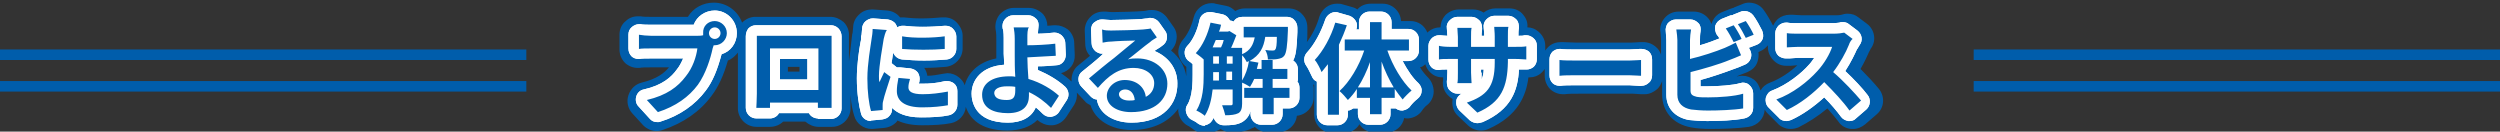
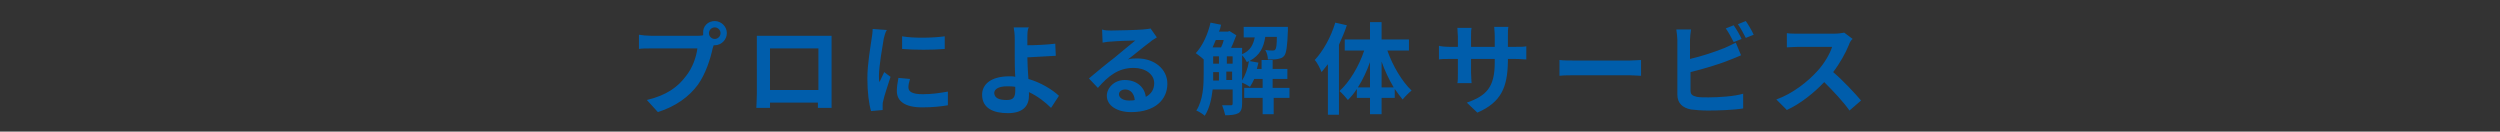
<svg xmlns="http://www.w3.org/2000/svg" version="1.1" id="レイヤー_1" x="0px" y="0px" viewBox="0 0 475 25" style="enable-background:new 0 0 475 25;" xml:space="preserve">
  <rect x="0" y="0" width="475" height="25" fill="#333333" stroke="none" />
  <style type="text/css">
	.st0{fill:#005DAB;}
	.st1{fill:#FFFFFF;}
</style>
  <g>
    <g>
-       <path class="st0" d="M228.9,25.3c-0.9,0-1.7-0.3-2.4-0.9c-0.1-0.1-0.5-0.3-0.6-0.4c-0.9-0.4-1.6-1.2-1.9-2.2    c-0.1-0.4-0.2-0.8-0.1-1.2c-1.6,2.3-4.5,4.1-8.9,4.1c-3.9,0-6.9-1.9-7.8-4.7c-0.4-0.2-0.8-0.4-1.1-0.8l-1.5-1.6    c0.1,0.8-0.1,1.6-0.5,2.3l-1.5,2.3c-0.6,0.9-1.5,1.5-2.6,1.6c-0.1,0-0.3,0-0.4,0c-0.9,0-1.8-0.4-2.5-1c0,0,0,0,0,0    c-1.3,1.3-3.3,2-5.7,2c-5.2,0-7.2-2.4-7.9-4.5c-0.1,1.5-1.3,2.8-2.8,3.1c-1.5,0.3-3.3,0.4-5.5,0.4c-1.9,0-3.4-0.3-4.7-0.9    c0,0.1-0.1,0.1-0.1,0.2c-0.6,0.7-1.5,1.1-2.4,1.2l-2.2,0.2c-0.1,0-0.2,0-0.2,0c-1.5,0-2.9-1-3.3-2.5c-0.3-0.9-0.6-2.3-0.7-4    c0,0.6,0,1.6,0,2.2l0,0.4c0,1.9-1.6,3.5-3.5,3.5h-2.6c-0.9,0-1.8-0.4-2.5-1h-4.2c-0.6,0.6-1.5,1-2.5,1h-2.6    c-1.9,0-3.5-1.6-3.5-3.5c0,0,0-0.2,0-0.4c0-0.5,0-1.6,0-2.2v-8c-0.5,0.6-1.1,1.2-1.9,1.5c-0.8,2.8-1.8,5-3.1,6.7    c-2.2,3-5.4,5.2-9.3,6.5c-0.3,0.1-0.7,0.2-1.1,0.2c-1,0-1.9-0.4-2.6-1.1l-2.1-2.3c-0.8-0.9-1.1-2.2-0.7-3.4    c0.4-1.2,1.3-2.1,2.5-2.4c2.9-0.7,4.3-1.8,5.2-2.9h-3.6c-0.8,0-1.6,0-2,0.1c-0.1,0-0.2,0-0.3,0c-0.9,0-1.7-0.3-2.4-0.9    c-0.7-0.7-1.1-1.6-1.1-2.6V6.6c0-1,0.4-2,1.2-2.6c0.6-0.6,1.4-0.9,2.3-0.9c0.2,0,0.3,0,0.5,0c0.4,0.1,1.3,0.1,1.8,0.1h7.2    c1-1.7,2.9-2.7,4.9-2.7c2.5,0,4.6,1.6,5.4,3.8c0,0,0,0,0,0c0.7-0.7,1.6-1.1,2.5-1.1l0.4,0c0.6,0,1.2,0,1.6,0h10.5c0.4,0,1,0,1.6,0    c0.1,0,0.1,0,0.2,0c0.9,0,1.8,0.4,2.5,1c0.7,0.7,1.1,1.7,1,2.7c0,0.5,0,1.1,0,1.5v3.3c0.2-1.6,0.4-3.1,0.5-4.2    c0-0.3,0.1-0.6,0.1-0.8c0,0,0-0.2,0.1-0.5c0-0.4,0.1-0.7,0.1-1c0-1,0.5-1.9,1.2-2.5c0.6-0.6,1.5-0.9,2.3-0.9c0.1,0,0.2,0,0.3,0    l2.7,0.2c0.9,0.1,1.8,0.5,2.4,1.3c0.1,0,0.2,0,0.2,0c0.2,0,0.3,0,0.5,0c0.8,0.1,2,0.2,3.3,0.2c1.4,0,3-0.1,4-0.2    c0.1,0,0.3,0,0.4,0c0.9,0,1.7,0.3,2.3,0.9c0.7,0.7,1.2,1.6,1.2,2.6v2.4c0,1.8-1.4,3.3-3.2,3.5c-1.2,0.1-2.6,0.2-4.1,0.2    c0,0,0,0,0,0c0.3,0.4,0.5,0.9,0.6,1.5c1,0,1.9-0.2,3.1-0.4c0.2,0,0.5-0.1,0.7-0.1c0.8,0,1.6,0.3,2.2,0.8c0.5,0.4,0.9,0.9,1.1,1.5    c0.6-2.3,2.5-4.4,6-5.1c0-0.3,0-0.6,0-0.8c0-1.1,0-2.2,0-3c0-1.2-0.1-1.5-0.1-1.5c-0.2-1,0-2.1,0.7-3c0.7-0.8,1.7-1.3,2.7-1.3h2.9    c1,0,2,0.5,2.7,1.2c0.5,0.6,0.8,1.4,0.8,2.2c0.5,0,0.9-0.1,1.2-0.1c0.1,0,0.3,0,0.4,0c0.8,0,1.6,0.3,2.3,0.8    c0.7,0.6,1.2,1.6,1.2,2.5l0.1,2.3c0.1,1.7-1,3.1-2.6,3.5c0.7,0.5,1.4,1,2,1.6c0-0.2,0-0.4,0-0.6c0.1-1,0.5-1.9,1.3-2.5    c0.6-0.5,1.4-1.1,2.2-1.8c-0.6-0.6-0.9-1.4-0.9-2.3l-0.1-2.5c0-1,0.4-2,1.2-2.7c0.6-0.6,1.5-0.9,2.3-0.9c0.2,0,0.3,0,0.5,0    c0.3,0,0.7,0.1,1.2,0.1c1.2,0,5-0.1,5.8-0.2c0.4,0,0.7-0.1,0.8-0.1c0.3-0.1,0.6-0.1,1-0.1c1.1,0,2.1,0.5,2.8,1.4l1.2,1.7    c0.6,0.8,0.8,1.7,0.6,2.7c-0.1,0.7-0.5,1.4-1,1.9c1.6,1.3,2.6,3,2.9,4.9c0-0.3,0-1.8,0-1.8c-0.8-0.6-1.3-1.5-1.5-2.4    c-0.1-1,0.2-2,0.9-2.8c0.8-0.9,1.6-2.5,2-4.2c0.4-1.6,1.8-2.7,3.4-2.7c0.2,0,0.5,0,0.7,0.1l2,0.4c0.7,0.1,1.3,0.5,1.8,1    c0.5-0.3,1.1-0.5,1.8-0.5h8.4c0.9,0,1.9,0.4,2.5,1.1c0.7,0.7,1,1.6,1,2.6c0,0,0,0.6,0,0.8c0,0.7,0,1.4-0.1,1.9    c1-1.3,1.9-3.1,2.4-4.9c0.5-1.4,1.8-2.4,3.3-2.4c0.3,0,0.7,0,1,0.1l2.1,0.6c0.3,0.1,0.5,0.2,0.8,0.4c0.6-0.7,1.5-1.1,2.6-1.1h2.2    c1.9,0,3.4,1.5,3.5,3.3h1.8c1.5,0,2.7,0.9,3.2,2.2c0.1-0.1,0.1-0.1,0.2-0.2c0.6-0.5,1.4-0.8,2.2-0.8c0,0,0,0,0.1,0    c0-0.8,0.3-1.6,0.9-2.3c0.7-0.7,1.6-1.1,2.6-1.1h2.7c0.7,0,1.4,0.2,2,0.6c0.6-0.5,1.4-0.8,2.2-0.8h2.7c1,0,2,0.4,2.6,1.2    c0.6,0.7,0.9,1.5,0.8,2.4c0.8,0,1.5,0.3,2.1,0.8c0.8,0.7,1.3,1.6,1.3,2.7v0.9c0.2-0.3,0.4-0.5,0.6-0.7c0.6-0.6,1.5-0.9,2.4-0.9    c0.1,0,0.2,0,0.3,0c0.6,0,1.9,0.1,2.8,0.1h10.2c0.7,0,1.3-0.1,1.8-0.1l0.2,0c0.1,0,0.2,0,0.3,0c0.9,0,1.7,0.3,2.4,0.9    c0.5,0.4,0.8,0.9,1,1.5V7.6c0-0.3-0.1-1.1-0.1-1.4c-0.2-1,0.1-2,0.8-2.8c0.7-0.8,1.6-1.2,2.7-1.2h2.8c1,0,2,0.4,2.7,1.2    c0.3,0.3,0.5,0.7,0.7,1.2c0,0,0-0.1,0-0.1c0.3-1,1-1.8,2-2.2l1.5-0.6c0.2-0.1,0.4-0.1,0.6-0.2c0.1,0,0.1,0,0.2-0.1l1.5-0.6    c0.4-0.2,0.9-0.3,1.3-0.3c1.1,0,2.2,0.5,2.8,1.4c0.6,0.8,1.4,2.2,1.8,3c0.2-0.5,0.5-0.9,0.9-1.3c0.6-0.5,1.4-0.8,2.3-0.8    c0.2,0,0.3,0,0.5,0c0.3,0,1.2,0.1,1.7,0.1h6.7c0.5,0,0.8-0.1,0.9-0.1c0.3-0.1,0.7-0.2,1.1-0.2c0.8,0,1.5,0.2,2.1,0.7l1.6,1.2    c1.5,1.1,1.9,3.3,0.7,4.8c0,0.1-0.2,0.4-0.3,0.6c-0.2,0.5-0.8,1.8-1.6,3.2c1.3,1.3,2.6,2.7,3.5,3.8c1.2,1.5,1,3.6-0.4,4.8    l-2.2,1.9c-0.6,0.5-1.4,0.9-2.3,0.9c-0.1,0-0.3,0-0.4,0c-1-0.1-1.9-0.6-2.4-1.4c-0.6-0.8-1.3-1.6-2.1-2.5    c-1.8,1.5-3.7,2.7-5.5,3.6c-0.5,0.2-1,0.3-1.5,0.3c-0.9,0-1.9-0.4-2.5-1.1l-2-2c-0.2-0.2-0.3-0.4-0.4-0.6c-0.1,1.7-1.3,3-3,3.3    c-2,0.3-5.1,0.4-7.3,0.4c-1.4,0-2.7-0.1-3.7-0.3c-3.4-0.6-5.5-3-5.5-6.3v-2.5c-0.2,0.6-0.5,1.1-0.9,1.5c-0.7,0.6-1.5,1-2.4,1    c0,0-0.7,0-0.7,0c-0.5,0-1-0.1-1.5-0.1h-10.2c-1,0-2.2,0-2.8,0.1c-0.1,0-0.2,0-0.3,0c-0.9,0-1.7-0.3-2.4-0.9    c-0.7-0.7-1.1-1.6-1.1-2.6v-1.3c-0.2,0.3-0.4,0.5-0.6,0.7c-0.6,0.6-1.5,0.9-2.3,0.9c-0.1,0-0.1,0-0.2,0c-0.4,3.3-1.9,7.3-7.6,9.8    c-0.4,0.2-0.9,0.3-1.4,0.3c-0.9,0-1.7-0.3-2.4-0.9l-2-1.9c-0.9-0.8-1.2-2-1-3.2c-0.4-0.2-0.7-0.5-1-0.8c-0.7-0.8-1-1.8-0.8-2.8    c0-0.1,0-0.3,0-0.5c-0.1,0-0.1,0-0.1,0c-0.9,0-1.7-0.3-2.3-0.9c-0.5-0.4-0.8-1-1-1.6c-0.3,0.3-0.6,0.5-1,0.6    c0.5,0.8,1,1.4,1.5,1.9c0.7,0.7,1.1,1.7,1.1,2.7c0,1-0.5,2-1.3,2.6c-0.3,0.2-0.8,0.8-0.9,1c-0.6,0.9-1.6,1.4-2.6,1.5    c-0.1,0-0.2,0-0.2,0c-0.2,0-0.4,0-0.6-0.1c-0.3,1.6-1.7,2.8-3.4,2.8h-2.2c-1.2,0-2.3-0.6-2.9-1.6c-0.6,1-1.7,1.7-3,1.7h-2.1    c-1.9,0-3.5-1.6-3.5-3.5v-5.6c-0.1-0.1-0.1-0.1-0.2-0.2c0,0.2,0.1,0.4,0.1,0.6v1.9c0,1.8-1.4,3.3-3.2,3.5    c-0.2,1.8-1.7,3.1-3.5,3.1h-2.1c-1,0-1.8-0.4-2.4-1c-0.1,0.1-0.2,0.2-0.4,0.2c-1.4,0.8-2.9,0.8-4.2,0.8c-0.7,0-1.3-0.2-1.9-0.6    c-0.5,0.3-1,0.5-1.5,0.6C229.2,25.3,229,25.3,228.9,25.3z M331.1,14.4c0.8,0,1.5,0.3,2.1,0.7c0.7,0.5,1.1,1.3,1.3,2.1    c0.4-0.7,1-1.2,1.8-1.5c1.9-0.7,3.8-2,5.2-3.3c-0.4,0-0.9,0.1-1.3,0.1c-0.3,0-0.5,0-0.6,0c0,0-0.1,0-0.2,0c-0.9,0-1.7-0.3-2.4-1    c-0.7-0.7-1.1-1.6-1.1-2.5V8.6c-0.4,0.5-0.9,0.9-1.4,1.1l-0.4,0.2c0.1,0.6,0,1.3-0.2,1.9c-0.3,0.9-1,1.5-1.9,1.9l-0.5,0.2    c-0.5,0.2-1.1,0.4-1.5,0.6c0.1,0,0.1,0,0.2,0C330.5,14.4,330.8,14.4,331.1,14.4z M151.9,13.6v-0.9h-2.2v0.9H151.9z" />
-     </g>
+       </g>
    <g>
-       <path class="st1" d="M228.9,23.9c-0.5,0-1-0.2-1.4-0.5c-0.2-0.2-0.8-0.5-1-0.6c-0.5-0.2-0.9-0.7-1.1-1.3s-0.1-1.2,0.2-1.6    c1-1.6,1-4.4,1-5.8v-1.9c-0.2-0.2-0.4-0.4-0.6-0.5c-0.5-0.3-0.8-0.8-0.9-1.4c-0.1-0.6,0.1-1.2,0.5-1.6c1-1,1.9-2.9,2.3-4.9    c0.2-0.9,1-1.5,1.9-1.5c0.1,0,0.3,0,0.4,0l2,0.4c0.5,0.1,1,0.4,1.3,0.9c0.1,0.1,0.1,0.2,0.2,0.3c0.2,0,0.5,0.1,0.7,0.2    c0.3-0.6,1-0.9,1.7-0.9h8.4c0.5,0,1.1,0.2,1.4,0.6c0.4,0.4,0.6,0.9,0.6,1.5c0,0,0,0.5,0,0.8c-0.1,3.1-0.3,4.5-0.8,5.4    c0.6,0.4,0.9,1,0.9,1.7V15c0,0.2,0,0.3-0.1,0.5c0.3,0.3,0.4,0.8,0.4,1.2v1.9c0,1.1-0.9,2-2,2h-1.2v1.1c0,1.1-0.9,2-2,2h-2.1    c-1.1,0-2-0.9-2-2v-0.6c-0.2,0.7-0.6,1.5-1.6,2.1c-1.1,0.6-2.3,0.6-3.5,0.6c-0.9,0-1.6-0.6-1.9-1.4c-0.1,0.2-0.2,0.3-0.3,0.5    c-0.3,0.5-0.8,0.8-1.4,0.9C229,23.8,229,23.9,228.9,23.9z M252.2,23.8c-1.1,0-2-0.9-2-2v-6.3c-0.5-0.2-0.8-0.6-1-1.1    c-0.2-0.4-0.7-1.5-1-1.9c-0.6-0.8-0.5-1.8,0.1-2.5c1.4-1.5,2.7-3.9,3.5-6.3c0.3-0.8,1.1-1.4,1.9-1.4c0.2,0,0.4,0,0.6,0.1l2.1,0.6    c0.5,0.2,0.9,0.5,1.2,1s0.3,1,0.1,1.6c0,0,0,0,0,0h0.5V4.2c0-1.1,0.9-2,2-2h2.2c1.1,0,2,0.9,2,2v1.3h3.2c1.1,0,2,0.9,2,2v2.1    c0,1.1-0.9,2-2,2h-1.1c0.9,1.7,1.9,3.2,3,4.2c0.4,0.4,0.7,1,0.6,1.5c0,0.6-0.3,1.1-0.8,1.5c-0.4,0.3-1,0.9-1.3,1.3    c-0.3,0.5-0.9,0.8-1.5,0.9c0,0-0.1,0-0.1,0c-0.4,0-0.8-0.1-1.2-0.4c-0.1,0-0.2,0-0.4,0h-0.6v1.1c0,1.1-0.9,2-2,2h-2.2    c-1.1,0-2-0.9-2-2v-1.1h-0.5c-0.1,0-0.3,0-0.4,0c-0.3,0.2-0.6,0.4-1,0.4v0.8c0,1.1-0.9,2-2,2H252.2z M280.7,23.4    c-0.5,0-1-0.2-1.4-0.5l-2-1.9c-0.5-0.5-0.7-1.2-0.6-1.9c0.1-0.6,0.5-1,1-1.3h-0.8c-0.6,0-1.1-0.3-1.5-0.7c-0.4-0.4-0.5-1-0.5-1.6    c0-0.2,0.1-0.9,0.1-1.7v-0.6c-0.8,0-1.2,0-1.5,0.1c-0.1,0-0.1,0-0.2,0c-0.5,0-1-0.2-1.3-0.5c-0.4-0.4-0.6-0.9-0.6-1.5V8.7    c0-0.6,0.3-1.1,0.7-1.5c0.4-0.3,0.8-0.5,1.3-0.5c0.1,0,0.2,0,0.3,0c0.2,0,0.7,0.1,1.3,0.1c0-0.4-0.1-0.9-0.1-1.4    c-0.1-0.6,0.1-1.1,0.5-1.5c0.4-0.4,0.9-0.7,1.5-0.7h2.7c0.6,0,1.1,0.3,1.5,0.7c0.4,0.4,0.5,1,0.5,1.6c0,0.3-0.1,0.7-0.1,1.3l0.5,0    c0-0.8-0.1-1.3-0.1-1.5c-0.1-0.6,0.1-1.2,0.5-1.6c0.4-0.4,0.9-0.7,1.5-0.7h2.7c0.6,0,1.1,0.3,1.5,0.7s0.5,1,0.5,1.6    c-0.1,0.5-0.1,1-0.1,1.5c0.6,0,0.9,0,1.1-0.1c0.1,0,0.2,0,0.4,0c0.5,0,0.9,0.2,1.3,0.5c0.5,0.4,0.7,0.9,0.7,1.5v2.5    c0,0.6-0.2,1.1-0.6,1.5c-0.4,0.3-0.8,0.5-1.3,0.5c-0.1,0-0.1,0-0.2,0c-0.3,0-0.7,0-1.3,0c-0.2,3.9-1.4,7.6-6.9,10    C281.3,23.3,281,23.4,280.7,23.4z M281.5,13.8c0,0.5,0,0.9,0,1.3c0.2-0.5,0.4-1.1,0.4-1.9h-0.5V13.8z M191.5,23.3    c-6.4,0-6.9-4.2-6.9-5.5c0-2.6,1.9-5.2,6.2-5.5c0-0.8-0.1-1.5-0.1-2.1c0-1.1,0-2.2,0-3c0-1.1-0.1-1.6-0.2-1.8    c-0.1-0.6,0-1.2,0.4-1.7c0.4-0.5,1-0.8,1.6-0.8h2.9c0.6,0,1.1,0.3,1.5,0.7c0.4,0.4,0.5,1,0.4,1.6c0,0.3-0.1,0.7-0.1,1.2    c1,0,2.1-0.1,3-0.2c0.1,0,0.2,0,0.2,0c0.5,0,0.9,0.2,1.3,0.5c0.4,0.4,0.7,0.9,0.7,1.4l0.1,2.3c0,1.1-0.8,2-1.8,2    c-1,0.1-2.3,0.2-3.5,0.2c0,0.2,0,0.5,0,0.7c1.9,0.8,3.8,1.9,5.2,3.2c0.7,0.7,0.8,1.7,0.3,2.5l-1.5,2.3c-0.3,0.5-0.9,0.8-1.5,0.9    c-0.1,0-0.1,0-0.2,0c-0.5,0-1-0.2-1.4-0.6c-0.4-0.4-0.8-0.8-1.3-1.2C196,22.3,194.1,23.3,191.5,23.3z M215,23.3    c-3.6,0-6.2-1.8-6.6-4.4c-0.5,0-0.9-0.3-1.2-0.6l-1.7-1.8c-0.4-0.4-0.6-0.9-0.6-1.5c0-0.6,0.3-1.1,0.7-1.4c1-0.8,2.5-2,3.6-3    l0.4-0.4c-0.1,0-0.2,0-0.2,0c-0.5,0-0.9-0.2-1.3-0.5c-0.4-0.4-0.7-0.9-0.7-1.5l-0.1-2.5c0-0.6,0.2-1.2,0.7-1.5    c0.4-0.3,0.8-0.5,1.3-0.5c0.1,0,0.2,0,0.3,0c0.3,0,0.9,0.1,1.4,0.1c1.1,0,5-0.1,6-0.2c0.7-0.1,0.9-0.1,1-0.1    c0.2-0.1,0.4-0.1,0.6-0.1c0.6,0,1.2,0.3,1.6,0.8l1.2,1.7c0.3,0.4,0.4,1,0.3,1.5c-0.1,0.5-0.4,1-0.9,1.3l-0.4,0.3    c-0.3,0.2-0.5,0.3-0.8,0.5c-0.1,0.1-0.2,0.1-0.2,0.2c2.6,1.1,4.3,3.3,4.3,6.1C223.8,19.6,221.1,23.3,215,23.3z M124.9,23.2    c-0.6,0-1.1-0.2-1.5-0.7l-2.1-2.3c-0.5-0.5-0.6-1.3-0.4-1.9c0.2-0.7,0.8-1.2,1.4-1.3c3.6-0.8,5.3-2.4,6.3-3.8    c0.5-0.6,0.9-1.4,1.2-2.1h-6.2c-0.8,0-1.7,0-2.1,0.1c-0.1,0-0.1,0-0.2,0c-0.5,0-1-0.2-1.3-0.5c-0.4-0.4-0.6-0.9-0.6-1.5V6.6    c0-0.6,0.2-1.1,0.7-1.5c0.4-0.3,0.8-0.5,1.3-0.5c0.1,0,0.2,0,0.3,0c0.4,0.1,1.4,0.1,2,0.1h8.1c0.6-1.6,2.2-2.7,4-2.7    c2.3,0,4.2,1.9,4.2,4.3c0,1.9-1.2,3.5-2.9,4c-0.8,3-1.7,5.2-3,6.9c-2,2.7-5,4.8-8.6,5.9C125.3,23.2,125.1,23.2,124.9,23.2z     M351.4,23c-0.1,0-0.2,0-0.2,0c-0.6-0.1-1.1-0.4-1.4-0.8c-0.8-1.1-1.9-2.4-3.2-3.7c-2,1.8-4.1,3.3-6.3,4.3    c-0.3,0.1-0.6,0.2-0.9,0.2c-0.5,0-1.1-0.2-1.4-0.6l-2-2c-0.5-0.5-0.6-1.2-0.5-1.8c0.2-0.7,0.6-1.2,1.2-1.4c2.9-1.1,5.6-3.3,7-4.9    c0.4-0.4,0.7-0.9,1-1.3h-3.2c-0.5,0-1.1,0.1-1.5,0.1c-0.2,0-0.5,0-0.6,0c0,0-0.1,0-0.1,0c-0.5,0-1-0.2-1.4-0.5    c-0.4-0.4-0.6-0.9-0.6-1.4V6.3c0-0.6,0.3-1.1,0.7-1.5c0.4-0.3,0.8-0.5,1.3-0.5c0.1,0,0.2,0,0.3,0c0.4,0.1,1.4,0.1,1.9,0.1h6.7    c0.7,0,1.2-0.1,1.3-0.1c0.2-0.1,0.4-0.1,0.6-0.1c0.4,0,0.9,0.1,1.2,0.4l1.6,1.2c0.9,0.7,1.1,1.9,0.4,2.8c-0.1,0.1-0.3,0.6-0.5,0.8    c-0.3,0.7-1.1,2.4-2.2,4.1c1.6,1.5,3.3,3.3,4.2,4.5c0.7,0.8,0.6,2.1-0.2,2.8l-2.2,1.9C352.3,22.8,351.9,23,351.4,23z M165.5,23    c-0.9,0-1.7-0.6-1.9-1.4c-0.4-1.4-0.8-3.9-0.8-6.7c0-2.5,0.4-5.3,0.7-6.9c0.1-0.3,0.1-0.6,0.1-0.9c0-0.1,0-0.3,0.1-0.5    c0-0.4,0.1-0.8,0.1-1.2c0-0.5,0.3-1.1,0.7-1.4c0.4-0.3,0.8-0.5,1.3-0.5c0.1,0,0.1,0,0.2,0l2.7,0.2c0.6,0.1,1.2,0.4,1.5,0.9    c0.1,0.2,0.2,0.4,0.3,0.6c0.3-0.2,0.6-0.3,1-0.3c0.1,0,0.2,0,0.3,0c0.9,0.1,2.1,0.2,3.5,0.2c1.5,0,3.1-0.1,4.2-0.2    c0.1,0,0.2,0,0.2,0c0.5,0,1,0.2,1.3,0.5c0.4,0.4,0.7,0.9,0.7,1.5v2.4c0,1-0.8,1.9-1.8,2c-1.2,0.1-2.8,0.2-4.3,0.2    c-1.6,0-3-0.1-4.2-0.2c-0.8-0.1-1.4-0.6-1.7-1.3c-0.1,0.7-0.2,1.3-0.3,2l1,0.8c0.1,0,0.3,0,0.4,0c0.1,0,0.1,0,0.2,0L173,13    c0.6,0.1,1.1,0.4,1.4,0.8c0.3,0.5,0.4,1.1,0.3,1.6c0,0.2-0.1,0.3-0.1,0.5c0.2,0,0.3,0,0.6,0c1.5,0,2.8-0.1,4.4-0.5    c0.1,0,0.3,0,0.4,0c0.4,0,0.9,0.2,1.2,0.4c0.5,0.4,0.7,0.9,0.7,1.5l0,2.6c0,1-0.7,1.8-1.6,2c-1.4,0.3-3.1,0.4-5.3,0.4    c-2.9,0-4.5-0.8-5.5-1.8c0,0,0,0.1,0,0.1c0,0.5-0.1,1-0.5,1.4c-0.3,0.4-0.8,0.6-1.4,0.7l-2.2,0.2C165.6,23,165.5,23,165.5,23z     M324.4,23c-1.3,0-2.6-0.1-3.5-0.2c-2.7-0.5-4.3-2.3-4.3-4.8V7.6c0-0.4-0.1-1.2-0.1-1.6c-0.1-0.6,0.1-1.2,0.4-1.6    c0.4-0.4,0.9-0.7,1.5-0.7h2.8c0.6,0,1.1,0.3,1.5,0.7s0.5,1,0.4,1.6c-0.1,0.5-0.1,1.2-0.1,1.6v1c1.4-0.4,2.7-0.9,3.7-1.3    c-0.2-0.3-0.3-0.5-0.5-0.7c-0.3-0.5-0.4-1.1-0.3-1.7c0.2-0.6,0.6-1,1.2-1.3l1.5-0.6c0.2-0.1,0.3-0.1,0.5-0.1    c0.1,0,0.2-0.1,0.2-0.1l1.5-0.6c0.2-0.1,0.5-0.1,0.7-0.1c0.6,0,1.2,0.3,1.6,0.8c0.6,0.8,1.3,2.1,1.7,2.9c0.2,0.5,0.3,1.1,0.1,1.6    c-0.2,0.5-0.6,0.9-1.1,1.1L332.5,9c-0.1,0-0.1,0-0.2,0.1l0.3,0.6c0.2,0.5,0.2,1,0,1.5c-0.2,0.5-0.6,0.9-1.1,1.1l-0.5,0.2    c-0.6,0.3-1.3,0.5-1.8,0.7c-1.6,0.6-3.9,1.4-6.1,2v1.2c0.4,0,0.9,0,1.4,0c1.9,0,4.8-0.2,6.1-0.6c0.2,0,0.3-0.1,0.5-0.1    c0.4,0,0.9,0.1,1.2,0.4c0.5,0.4,0.8,1,0.8,1.6v2.8c0,1-0.7,1.8-1.7,2C329.5,22.9,326.5,23,324.4,23z M155.4,22.5    c-0.7,0-1.4-0.4-1.7-1H148c-0.3,0.6-1,1-1.7,1h-2.6c-1.1,0-2-0.9-2-2c0,0,0-0.2,0-0.4c0-0.5,0-1.6,0-2.3V8.6c0-0.5,0-1.2,0-1.7    c0-0.6,0.2-1.1,0.5-1.5c0.4-0.4,0.9-0.6,1.4-0.6c0,0,0.4,0,0.4,0c0.6,0,1.2,0,1.6,0c0,0,10.5,0,10.5,0c0.4,0,1.1,0,1.7,0    c0,0,0.1,0,0.1,0c0.5,0,1,0.2,1.4,0.6c0.4,0.4,0.6,1,0.6,1.5c0,0.5,0,1.2,0,1.7v9.3c0,0.6,0,1.7,0,2.3l0,0.4c0,1.1-0.9,2-2,2    H155.4z M153.4,15.1v-3.9h-5.2v3.9H153.4z M311.2,16.3c-0.5,0-1.1-0.1-1.6-0.1h-10.2c-1,0-2.3,0-2.9,0.1c-0.1,0-0.1,0-0.2,0    c-0.5,0-1-0.2-1.3-0.5c-0.4-0.4-0.6-0.9-0.6-1.5v-3c0-0.6,0.2-1.1,0.6-1.5c0.4-0.3,0.8-0.5,1.3-0.5c0.1,0,0.1,0,0.2,0    c0.6,0.1,1.9,0.1,2.9,0.1h10.2c0.7,0,1.4-0.1,1.9-0.1l0.2,0c0.1,0,0.1,0,0.2,0c0.5,0,1,0.2,1.4,0.5c0.4,0.4,0.6,0.9,0.6,1.5v3    c0,0.5-0.2,1.1-0.6,1.4c-0.4,0.4-0.9,0.6-1.4,0.6C311.8,16.4,311.2,16.3,311.2,16.3z" />
-     </g>
+       </g>
    <g>
-       <path class="st1" d="M228.9,23.9c-0.5,0-1-0.2-1.4-0.5c-0.2-0.2-0.8-0.5-1-0.6c-0.5-0.2-0.9-0.7-1.1-1.3s-0.1-1.2,0.2-1.6    c1-1.6,1-4.4,1-5.8v-1.9c-0.2-0.2-0.4-0.4-0.6-0.5c-0.5-0.3-0.8-0.8-0.9-1.4c-0.1-0.6,0.1-1.2,0.5-1.6c1-1,1.9-2.9,2.3-4.9    c0.2-0.9,1-1.5,1.9-1.5c0.1,0,0.3,0,0.4,0l2,0.4c0.5,0.1,1,0.4,1.3,0.9c0.1,0.1,0.1,0.2,0.2,0.3c0.2,0,0.5,0.1,0.7,0.2    c0.3-0.6,1-0.9,1.7-0.9h8.4c0.5,0,1.1,0.2,1.4,0.6c0.4,0.4,0.6,0.9,0.6,1.5c0,0,0,0.5,0,0.8c-0.1,3.1-0.3,4.5-0.8,5.4    c0.6,0.4,0.9,1,0.9,1.7V15c0,0.2,0,0.3-0.1,0.5c0.3,0.3,0.4,0.8,0.4,1.2v1.9c0,1.1-0.9,2-2,2h-1.2v1.1c0,1.1-0.9,2-2,2h-2.1    c-1.1,0-2-0.9-2-2v-0.6c-0.2,0.7-0.6,1.5-1.6,2.1c-1.1,0.6-2.3,0.6-3.5,0.6c-0.9,0-1.6-0.6-1.9-1.4c-0.1,0.2-0.2,0.3-0.3,0.5    c-0.3,0.5-0.8,0.8-1.4,0.9C229,23.8,229,23.9,228.9,23.9z M252.2,23.8c-1.1,0-2-0.9-2-2v-6.3c-0.5-0.2-0.8-0.6-1-1.1    c-0.2-0.4-0.7-1.5-1-1.9c-0.6-0.8-0.5-1.8,0.1-2.5c1.4-1.5,2.7-3.9,3.5-6.3c0.3-0.8,1.1-1.4,1.9-1.4c0.2,0,0.4,0,0.6,0.1l2.1,0.6    c0.5,0.2,0.9,0.5,1.2,1s0.3,1,0.1,1.6c0,0,0,0,0,0h0.5V4.2c0-1.1,0.9-2,2-2h2.2c1.1,0,2,0.9,2,2v1.3h3.2c1.1,0,2,0.9,2,2v2.1    c0,1.1-0.9,2-2,2h-1.1c0.9,1.7,1.9,3.2,3,4.2c0.4,0.4,0.7,1,0.6,1.5c0,0.6-0.3,1.1-0.8,1.5c-0.4,0.3-1,0.9-1.3,1.3    c-0.3,0.5-0.9,0.8-1.5,0.9c0,0-0.1,0-0.1,0c-0.4,0-0.8-0.1-1.2-0.4c-0.1,0-0.2,0-0.4,0h-0.6v1.1c0,1.1-0.9,2-2,2h-2.2    c-1.1,0-2-0.9-2-2v-1.1h-0.5c-0.1,0-0.3,0-0.4,0c-0.3,0.2-0.6,0.4-1,0.4v0.8c0,1.1-0.9,2-2,2H252.2z M280.7,23.4    c-0.5,0-1-0.2-1.4-0.5l-2-1.9c-0.5-0.5-0.7-1.2-0.6-1.9c0.1-0.6,0.5-1,1-1.3h-0.8c-0.6,0-1.1-0.3-1.5-0.7c-0.4-0.4-0.5-1-0.5-1.6    c0-0.2,0.1-0.9,0.1-1.7v-0.6c-0.8,0-1.2,0-1.5,0.1c-0.1,0-0.1,0-0.2,0c-0.5,0-1-0.2-1.3-0.5c-0.4-0.4-0.6-0.9-0.6-1.5V8.7    c0-0.6,0.3-1.1,0.7-1.5c0.4-0.3,0.8-0.5,1.3-0.5c0.1,0,0.2,0,0.3,0c0.2,0,0.7,0.1,1.3,0.1c0-0.4-0.1-0.9-0.1-1.4    c-0.1-0.6,0.1-1.1,0.5-1.5c0.4-0.4,0.9-0.7,1.5-0.7h2.7c0.6,0,1.1,0.3,1.5,0.7c0.4,0.4,0.5,1,0.5,1.6c0,0.3-0.1,0.7-0.1,1.3l0.5,0    c0-0.8-0.1-1.3-0.1-1.5c-0.1-0.6,0.1-1.2,0.5-1.6c0.4-0.4,0.9-0.7,1.5-0.7h2.7c0.6,0,1.1,0.3,1.5,0.7s0.5,1,0.5,1.6    c-0.1,0.5-0.1,1-0.1,1.5c0.6,0,0.9,0,1.1-0.1c0.1,0,0.2,0,0.4,0c0.5,0,0.9,0.2,1.3,0.5c0.5,0.4,0.7,0.9,0.7,1.5v2.5    c0,0.6-0.2,1.1-0.6,1.5c-0.4,0.3-0.8,0.5-1.3,0.5c-0.1,0-0.1,0-0.2,0c-0.3,0-0.7,0-1.3,0c-0.2,3.9-1.4,7.6-6.9,10    C281.3,23.3,281,23.4,280.7,23.4z M281.5,13.8c0,0.5,0,0.9,0,1.3c0.2-0.5,0.4-1.1,0.4-1.9h-0.5V13.8z M191.5,23.3    c-6.4,0-6.9-4.2-6.9-5.5c0-2.6,1.9-5.2,6.2-5.5c0-0.8-0.1-1.5-0.1-2.1c0-1.1,0-2.2,0-3c0-1.1-0.1-1.6-0.2-1.8    c-0.1-0.6,0-1.2,0.4-1.7c0.4-0.5,1-0.8,1.6-0.8h2.9c0.6,0,1.1,0.3,1.5,0.7c0.4,0.4,0.5,1,0.4,1.6c0,0.3-0.1,0.7-0.1,1.2    c1,0,2.1-0.1,3-0.2c0.1,0,0.2,0,0.2,0c0.5,0,0.9,0.2,1.3,0.5c0.4,0.4,0.7,0.9,0.7,1.4l0.1,2.3c0,1.1-0.8,2-1.8,2    c-1,0.1-2.3,0.2-3.5,0.2c0,0.2,0,0.5,0,0.7c1.9,0.8,3.8,1.9,5.2,3.2c0.7,0.7,0.8,1.7,0.3,2.5l-1.5,2.3c-0.3,0.5-0.9,0.8-1.5,0.9    c-0.1,0-0.1,0-0.2,0c-0.5,0-1-0.2-1.4-0.6c-0.4-0.4-0.8-0.8-1.3-1.2C196,22.3,194.1,23.3,191.5,23.3z M215,23.3    c-3.6,0-6.2-1.8-6.6-4.4c-0.5,0-0.9-0.3-1.2-0.6l-1.7-1.8c-0.4-0.4-0.6-0.9-0.6-1.5c0-0.6,0.3-1.1,0.7-1.4c1-0.8,2.5-2,3.6-3    l0.4-0.4c-0.1,0-0.2,0-0.2,0c-0.5,0-0.9-0.2-1.3-0.5c-0.4-0.4-0.7-0.9-0.7-1.5l-0.1-2.5c0-0.6,0.2-1.2,0.7-1.5    c0.4-0.3,0.8-0.5,1.3-0.5c0.1,0,0.2,0,0.3,0c0.3,0,0.9,0.1,1.4,0.1c1.1,0,5-0.1,6-0.2c0.7-0.1,0.9-0.1,1-0.1    c0.2-0.1,0.4-0.1,0.6-0.1c0.6,0,1.2,0.3,1.6,0.8l1.2,1.7c0.3,0.4,0.4,1,0.3,1.5c-0.1,0.5-0.4,1-0.9,1.3l-0.4,0.3    c-0.3,0.2-0.5,0.3-0.8,0.5c-0.1,0.1-0.2,0.1-0.2,0.2c2.6,1.1,4.3,3.3,4.3,6.1C223.8,19.6,221.1,23.3,215,23.3z M124.9,23.2    c-0.6,0-1.1-0.2-1.5-0.7l-2.1-2.3c-0.5-0.5-0.6-1.3-0.4-1.9c0.2-0.7,0.8-1.2,1.4-1.3c3.6-0.8,5.3-2.4,6.3-3.8    c0.5-0.6,0.9-1.4,1.2-2.1h-6.2c-0.8,0-1.7,0-2.1,0.1c-0.1,0-0.1,0-0.2,0c-0.5,0-1-0.2-1.3-0.5c-0.4-0.4-0.6-0.9-0.6-1.5V6.6    c0-0.6,0.2-1.1,0.7-1.5c0.4-0.3,0.8-0.5,1.3-0.5c0.1,0,0.2,0,0.3,0c0.4,0.1,1.4,0.1,2,0.1h8.1c0.6-1.6,2.2-2.7,4-2.7    c2.3,0,4.2,1.9,4.2,4.3c0,1.9-1.2,3.5-2.9,4c-0.8,3-1.7,5.2-3,6.9c-2,2.7-5,4.8-8.6,5.9C125.3,23.2,125.1,23.2,124.9,23.2z     M351.4,23c-0.1,0-0.2,0-0.2,0c-0.6-0.1-1.1-0.4-1.4-0.8c-0.8-1.1-1.9-2.4-3.2-3.7c-2,1.8-4.1,3.3-6.3,4.3    c-0.3,0.1-0.6,0.2-0.9,0.2c-0.5,0-1.1-0.2-1.4-0.6l-2-2c-0.5-0.5-0.6-1.2-0.5-1.8c0.2-0.7,0.6-1.2,1.2-1.4c2.9-1.1,5.6-3.3,7-4.9    c0.4-0.4,0.7-0.9,1-1.3h-3.2c-0.5,0-1.1,0.1-1.5,0.1c-0.2,0-0.5,0-0.6,0c0,0-0.1,0-0.1,0c-0.5,0-1-0.2-1.4-0.5    c-0.4-0.4-0.6-0.9-0.6-1.4V6.3c0-0.6,0.3-1.1,0.7-1.5c0.4-0.3,0.8-0.5,1.3-0.5c0.1,0,0.2,0,0.3,0c0.4,0.1,1.4,0.1,1.9,0.1h6.7    c0.7,0,1.2-0.1,1.3-0.1c0.2-0.1,0.4-0.1,0.6-0.1c0.4,0,0.9,0.1,1.2,0.4l1.6,1.2c0.9,0.7,1.1,1.9,0.4,2.8c-0.1,0.1-0.3,0.6-0.5,0.8    c-0.3,0.7-1.1,2.4-2.2,4.1c1.6,1.5,3.3,3.3,4.2,4.5c0.7,0.8,0.6,2.1-0.2,2.8l-2.2,1.9C352.3,22.8,351.9,23,351.4,23z M165.5,23    c-0.9,0-1.7-0.6-1.9-1.4c-0.4-1.4-0.8-3.9-0.8-6.7c0-2.5,0.4-5.3,0.7-6.9c0.1-0.3,0.1-0.6,0.1-0.9c0-0.1,0-0.3,0.1-0.5    c0-0.4,0.1-0.8,0.1-1.2c0-0.5,0.3-1.1,0.7-1.4c0.4-0.3,0.8-0.5,1.3-0.5c0.1,0,0.1,0,0.2,0l2.7,0.2c0.6,0.1,1.2,0.4,1.5,0.9    c0.1,0.2,0.2,0.4,0.3,0.6c0.3-0.2,0.6-0.3,1-0.3c0.1,0,0.2,0,0.3,0c0.9,0.1,2.1,0.2,3.5,0.2c1.5,0,3.1-0.1,4.2-0.2    c0.1,0,0.2,0,0.2,0c0.5,0,1,0.2,1.3,0.5c0.4,0.4,0.7,0.9,0.7,1.5v2.4c0,1-0.8,1.9-1.8,2c-1.2,0.1-2.8,0.2-4.3,0.2    c-1.6,0-3-0.1-4.2-0.2c-0.8-0.1-1.4-0.6-1.7-1.3c-0.1,0.7-0.2,1.3-0.3,2l1,0.8c0.1,0,0.3,0,0.4,0c0.1,0,0.1,0,0.2,0L173,13    c0.6,0.1,1.1,0.4,1.4,0.8c0.3,0.5,0.4,1.1,0.3,1.6c0,0.2-0.1,0.3-0.1,0.5c0.2,0,0.3,0,0.6,0c1.5,0,2.8-0.1,4.4-0.5    c0.1,0,0.3,0,0.4,0c0.4,0,0.9,0.2,1.2,0.4c0.5,0.4,0.7,0.9,0.7,1.5l0,2.6c0,1-0.7,1.8-1.6,2c-1.4,0.3-3.1,0.4-5.3,0.4    c-2.9,0-4.5-0.8-5.5-1.8c0,0,0,0.1,0,0.1c0,0.5-0.1,1-0.5,1.4c-0.3,0.4-0.8,0.6-1.4,0.7l-2.2,0.2C165.6,23,165.5,23,165.5,23z     M324.4,23c-1.3,0-2.6-0.1-3.5-0.2c-2.7-0.5-4.3-2.3-4.3-4.8V7.6c0-0.4-0.1-1.2-0.1-1.6c-0.1-0.6,0.1-1.2,0.4-1.6    c0.4-0.4,0.9-0.7,1.5-0.7h2.8c0.6,0,1.1,0.3,1.5,0.7s0.5,1,0.4,1.6c-0.1,0.5-0.1,1.2-0.1,1.6v1c1.4-0.4,2.7-0.9,3.7-1.3    c-0.2-0.3-0.3-0.5-0.5-0.7c-0.3-0.5-0.4-1.1-0.3-1.7c0.2-0.6,0.6-1,1.2-1.3l1.5-0.6c0.2-0.1,0.3-0.1,0.5-0.1    c0.1,0,0.2-0.1,0.2-0.1l1.5-0.6c0.2-0.1,0.5-0.1,0.7-0.1c0.6,0,1.2,0.3,1.6,0.8c0.6,0.8,1.3,2.1,1.7,2.9c0.2,0.5,0.3,1.1,0.1,1.6    c-0.2,0.5-0.6,0.9-1.1,1.1L332.5,9c-0.1,0-0.1,0-0.2,0.1l0.3,0.6c0.2,0.5,0.2,1,0,1.5c-0.2,0.5-0.6,0.9-1.1,1.1l-0.5,0.2    c-0.6,0.3-1.3,0.5-1.8,0.7c-1.6,0.6-3.9,1.4-6.1,2v1.2c0.4,0,0.9,0,1.4,0c1.9,0,4.8-0.2,6.1-0.6c0.2,0,0.3-0.1,0.5-0.1    c0.4,0,0.9,0.1,1.2,0.4c0.5,0.4,0.8,1,0.8,1.6v2.8c0,1-0.7,1.8-1.7,2C329.5,22.9,326.5,23,324.4,23z M155.4,22.5    c-0.7,0-1.4-0.4-1.7-1H148c-0.3,0.6-1,1-1.7,1h-2.6c-1.1,0-2-0.9-2-2c0,0,0-0.2,0-0.4c0-0.5,0-1.6,0-2.3V8.6c0-0.5,0-1.2,0-1.7    c0-0.6,0.2-1.1,0.5-1.5c0.4-0.4,0.9-0.6,1.4-0.6c0,0,0.4,0,0.4,0c0.6,0,1.2,0,1.6,0c0,0,10.5,0,10.5,0c0.4,0,1.1,0,1.7,0    c0,0,0.1,0,0.1,0c0.5,0,1,0.2,1.4,0.6c0.4,0.4,0.6,1,0.6,1.5c0,0.5,0,1.2,0,1.7v9.3c0,0.6,0,1.7,0,2.3l0,0.4c0,1.1-0.9,2-2,2    H155.4z M153.4,15.1v-3.9h-5.2v3.9H153.4z M311.2,16.3c-0.5,0-1.1-0.1-1.6-0.1h-10.2c-1,0-2.3,0-2.9,0.1c-0.1,0-0.1,0-0.2,0    c-0.5,0-1-0.2-1.3-0.5c-0.4-0.4-0.6-0.9-0.6-1.5v-3c0-0.6,0.2-1.1,0.6-1.5c0.4-0.3,0.8-0.5,1.3-0.5c0.1,0,0.1,0,0.2,0    c0.6,0.1,1.9,0.1,2.9,0.1h10.2c0.7,0,1.4-0.1,1.9-0.1l0.2,0c0.1,0,0.1,0,0.2,0c0.5,0,1,0.2,1.4,0.5c0.4,0.4,0.6,0.9,0.6,1.5v3    c0,0.5-0.2,1.1-0.6,1.4c-0.4,0.4-0.9,0.6-1.4,0.6C311.8,16.4,311.2,16.3,311.2,16.3z" />
-     </g>
+       </g>
    <g>
      <path class="st0" d="M135.8,4c1.2,0,2.3,1,2.3,2.3c0,1.2-1,2.3-2.3,2.3c-0.1,0-0.2,0-0.2,0c-0.1,0.2-0.1,0.4-0.2,0.6    c-0.4,1.9-1.3,4.8-2.8,6.9c-1.7,2.3-4.2,4.1-7.6,5.2l-2.1-2.3c3.8-0.9,5.9-2.5,7.4-4.5c1.3-1.6,2-3.7,2.2-5.3h-8.8    c-0.9,0-1.8,0-2.3,0.1V6.6c0.5,0.1,1.6,0.2,2.3,0.2h8.8c0.3,0,0.7,0,1.1-0.1c0-0.1,0-0.2,0-0.4C133.5,5,134.5,4,135.8,4z     M135.8,7.4c0.6,0,1.1-0.5,1.1-1.1c0-0.6-0.5-1.1-1.1-1.1c-0.6,0-1.1,0.5-1.1,1.1C134.7,6.9,135.2,7.4,135.8,7.4z M145.7,6.8h10.4    c0.5,0,1.2,0,1.9,0c0,0.6,0,1.3,0,1.8v9.3c0,0.7,0,2.6,0,2.6h-2.6c0,0,0-0.5,0-1h-9.1c0,0.5,0,1,0,1h-2.6c0-0.1,0.1-1.7,0.1-2.7    V8.6c0-0.5,0-1.3,0-1.8C144.5,6.8,145.2,6.8,145.7,6.8z M146.3,17.1h9.2V9.2h-9.2V17.1z M167.9,7.4c-0.2,1.3-0.9,5.1-0.9,7    c0,0.4,0,0.9,0.1,1.2c0.3-0.6,0.6-1.3,0.9-1.9l1.2,0.9c-0.5,1.6-1.2,3.6-1.4,4.6c-0.1,0.3-0.1,0.7-0.1,0.9c0,0.2,0,0.5,0,0.8    l-2.2,0.2c-0.4-1.3-0.7-3.6-0.7-6.2c0-2.8,0.6-6,0.8-7.5c0.1-0.5,0.2-1.3,0.2-1.9l2.7,0.2C168.2,6.1,168,7,167.9,7.4z M172.6,16.6    c0,0.8,0.7,1.3,2.7,1.3c1.7,0,3.1-0.2,4.8-0.5l0,2.6c-1.2,0.2-2.7,0.4-4.9,0.4c-3.3,0-4.8-1.2-4.8-3.1c0-0.7,0.1-1.5,0.3-2.5    l2.2,0.2C172.7,15.7,172.6,16.1,172.6,16.6z M179.5,6.9v2.4c-2.3,0.2-5.8,0.2-8.1,0V6.9C173.6,7.3,177.4,7.2,179.5,6.9z     M195.2,7.2c0,0.4,0,0.9,0,1.4c1.5,0,3.7-0.1,5.3-0.3l0.1,2.3c-1.6,0.1-3.8,0.2-5.4,0.3c0,1.1,0.1,2.7,0.2,4.1    c2.4,0.7,4.5,2,5.8,3.2l-1.5,2.3c-1.1-1.1-2.5-2.2-4.2-3c0,0.2,0,0.5,0,0.7c0,1.7-0.9,3.3-4,3.3c-2.7,0-4.9-0.9-4.9-3.5    c0-2,1.7-3.5,5.2-3.5c0.4,0,0.8,0,1.1,0.1c-0.1-1.5-0.1-3.1-0.1-4.1c0-1.2,0-2.3,0-3.1c0-0.9-0.1-1.7-0.2-2.2h2.9    C195.2,5.5,195.2,6.5,195.2,7.2z M191.3,19c1.2,0,1.6-0.5,1.6-1.8c0-0.2,0-0.4,0-0.7c-0.5-0.1-1-0.1-1.6-0.1    c-1.5,0-2.4,0.5-2.4,1.3C189,18.7,189.9,19,191.3,19z M211.1,5.8c1,0,5.1-0.1,6.1-0.2c0.8-0.1,1.2-0.1,1.4-0.2l1.2,1.7    c-0.4,0.3-0.9,0.5-1.3,0.9c-1,0.7-3,2.4-4.2,3.3c0.6-0.2,1.2-0.2,1.8-0.2c3.2,0,5.7,2,5.7,4.8c0,3-2.3,5.4-6.9,5.4    c-2.6,0-4.6-1.2-4.6-3.1c0-1.5,1.4-3,3.4-3c2.3,0,3.8,1.4,4,3.2c1-0.5,1.6-1.4,1.6-2.6c0-1.7-1.7-2.9-3.9-2.9    c-2.9,0-4.8,1.5-6.8,3.8l-1.7-1.8c1.3-1.1,3.6-3,4.8-3.9c1.1-0.9,3-2.5,4-3.3c-1,0-3.6,0.1-4.6,0.2c-0.5,0-1.1,0.1-1.6,0.2    l-0.1-2.5C209.9,5.8,210.6,5.8,211.1,5.8z M214.5,19.1c0.4,0,0.8,0,1.1-0.1c-0.1-1.2-0.8-2-1.8-2c-0.7,0-1.2,0.4-1.2,0.9    C212.6,18.6,213.4,19.1,214.5,19.1z M245.2,18.6h-3.2v3.1h-2.1v-3.1h-3.5v-1.9h3.5V15h-1.6c-0.2,0.5-0.5,1-0.8,1.5    c-0.3-0.2-1-0.6-1.5-0.8v4c0,0.9-0.2,1.5-0.7,1.8c-0.6,0.3-1.4,0.4-2.5,0.4c-0.1-0.5-0.4-1.4-0.6-1.9c0.8,0,1.5,0,1.7,0    s0.3-0.1,0.3-0.3v-2.7h-3.8c-0.2,1.8-0.6,3.6-1.5,5c-0.3-0.3-1.1-0.8-1.6-1c1.3-2,1.4-4.8,1.4-6.9v-2.8c-0.4-0.4-1.1-0.9-1.5-1.2    c1.3-1.4,2.3-3.6,2.8-5.8l2,0.4c-0.1,0.5-0.2,0.9-0.4,1.3h1.7l0.3-0.1l1.3,0.8c-0.3,0.7-0.6,1.6-1,2.4h2.1v1.2    c1.6-0.7,2.1-1.8,2.4-3.2h-2.1V5.1h8.4c0,0,0,0.5,0,0.7c-0.1,3-0.3,4.3-0.7,4.8c-0.3,0.4-0.7,0.5-1.2,0.6    c-0.4,0.1-1.2,0.1-1.9,0.1c0-0.6-0.2-1.3-0.5-1.8c0.6,0.1,1.1,0.1,1.4,0.1c0.2,0,0.4,0,0.5-0.2c0.2-0.2,0.3-0.9,0.3-2.4h-2.2    c-0.3,2-1,3.5-3,4.6l1.7,0.3c-0.1,0.4-0.2,0.8-0.3,1.2h0.9v-1.7h2.1v1.7h2.8V15h-2.8v1.7h3.2V18.6z M231,7.6    c-0.2,0.5-0.4,0.9-0.6,1.4h1.6c0.2-0.4,0.4-0.9,0.5-1.4H231z M230.5,14c0,0.4,0,0.8,0,1.3h1.1v-1.6h-1.1V14z M230.5,12.1h1.1v-1.4    h-1.1V12.1z M233.1,12.1h1.1v-1.4h-1.1V12.1z M234.1,15.2v-1.6h-1.1v1.6H234.1z M236,15.3c0.6-1,1.1-2.3,1.3-3.7    c-0.1,0.1-0.3,0.1-0.4,0.2c-0.2-0.4-0.5-0.9-0.9-1.3V15.3z M255.9,4.8c-0.4,1.2-0.9,2.4-1.5,3.7v13.3h-2.1v-9.6    c-0.4,0.5-0.8,1-1.2,1.5c-0.2-0.5-0.8-1.8-1.3-2.3c1.6-1.7,3.1-4.4,3.9-7.1L255.9,4.8z M263.6,9.6c1,2.9,2.8,5.9,4.6,7.6    c-0.5,0.4-1.3,1.2-1.7,1.7c-0.5-0.6-1-1.3-1.5-2v1.7h-2.5v3.1h-2.2v-3.1h-2.5v-1.7c-0.5,0.8-1.1,1.5-1.7,2.1    c-0.4-0.5-1.1-1.3-1.6-1.7c1.9-1.7,3.7-4.7,4.7-7.7h-3.7V7.5h4.8V4.2h2.2v3.3h5.2v2.1H263.6z M260.3,16.6v-4.8    c-0.6,1.7-1.4,3.4-2.3,4.8H260.3z M264.8,16.6c-0.9-1.5-1.7-3.2-2.3-4.9v4.9H264.8z M280.7,21.4l-2-1.9c3.7-1.3,5.3-2.9,5.3-7.6    v-0.7h-4.5v2.6c0,0.8,0.1,1.6,0.1,2h-2.7c0.1-0.4,0.1-1.1,0.1-2v-2.6h-1.6c-0.9,0-1.6,0-2,0.1V8.7c0.3,0.1,1.1,0.2,2,0.2h1.6V7    c0-0.5-0.1-1.1-0.1-1.7h2.7c-0.1,0.4-0.1,1-0.1,1.7v1.9h4.5v-2c0-0.8-0.1-1.4-0.1-1.8h2.7c-0.1,0.4-0.1,1-0.1,1.8v2h1.4    c1,0,1.6,0,2.1-0.1v2.5c-0.4,0-1.1-0.1-2.1-0.1h-1.4v0.6C286.4,16.5,285.3,19.4,280.7,21.4z M299.4,11.5h10.2    c0.9,0,1.7-0.1,2.2-0.1v3c-0.5,0-1.4-0.1-2.2-0.1h-10.2c-1.1,0-2.3,0-3.1,0.1v-3C297,11.5,298.4,11.5,299.4,11.5z M321.1,7.6v3.6    c2.2-0.5,4.9-1.4,6.6-2.1c0.7-0.3,1.3-0.6,2.1-1l1,2.4c-0.7,0.3-1.6,0.7-2.2,0.9c-1.9,0.8-5,1.7-7.4,2.3v3.5c0,0.8,0.4,1,1.2,1.2    c0.6,0.1,1.3,0.1,2.2,0.1c2,0,5-0.2,6.6-0.7v2.8c-1.8,0.3-4.7,0.4-6.7,0.4c-1.2,0-2.4-0.1-3.2-0.2c-1.6-0.3-2.6-1.2-2.6-2.8V7.6    c0-0.4-0.1-1.4-0.2-2h2.8C321.2,6.2,321.1,7.1,321.1,7.6z M330.9,7.4l-1.5,0.6c-0.4-0.8-1-1.9-1.5-2.6l1.5-0.6    C329.9,5.5,330.6,6.7,330.9,7.4z M333.2,6.6l-1.5,0.6c-0.4-0.8-1-1.9-1.5-2.6l1.5-0.6C332.2,4.7,332.9,5.9,333.2,6.6z M351.3,8.5    c-0.6,1.5-1.7,3.5-3,5.2c1.9,1.6,4.2,4.1,5.3,5.4l-2.2,1.9c-1.2-1.7-3-3.6-4.8-5.4c-2,2.1-4.5,4.1-7.1,5.3l-2-2    c3.1-1.1,6-3.4,7.8-5.4c1.3-1.4,2.4-3.3,2.8-4.6h-6.4c-0.8,0-1.8,0.1-2.2,0.1V6.3c0.5,0.1,1.7,0.1,2.2,0.1h6.7    c0.8,0,1.6-0.1,2-0.2l1.6,1.2C351.8,7.5,351.4,8.1,351.3,8.5z" />
    </g>
  </g>
-   <path class="st0" d="M0,10.4h100 M100,9.4H0v2h100V9.4z M0,16.4h100 M100,15.4H0v2h100V15.4z M375,10.4h100 M475,9.4H375v2h100V9.4z   M375,16.4h100 M475,15.4H375v2h100V15.4z" />
</svg>